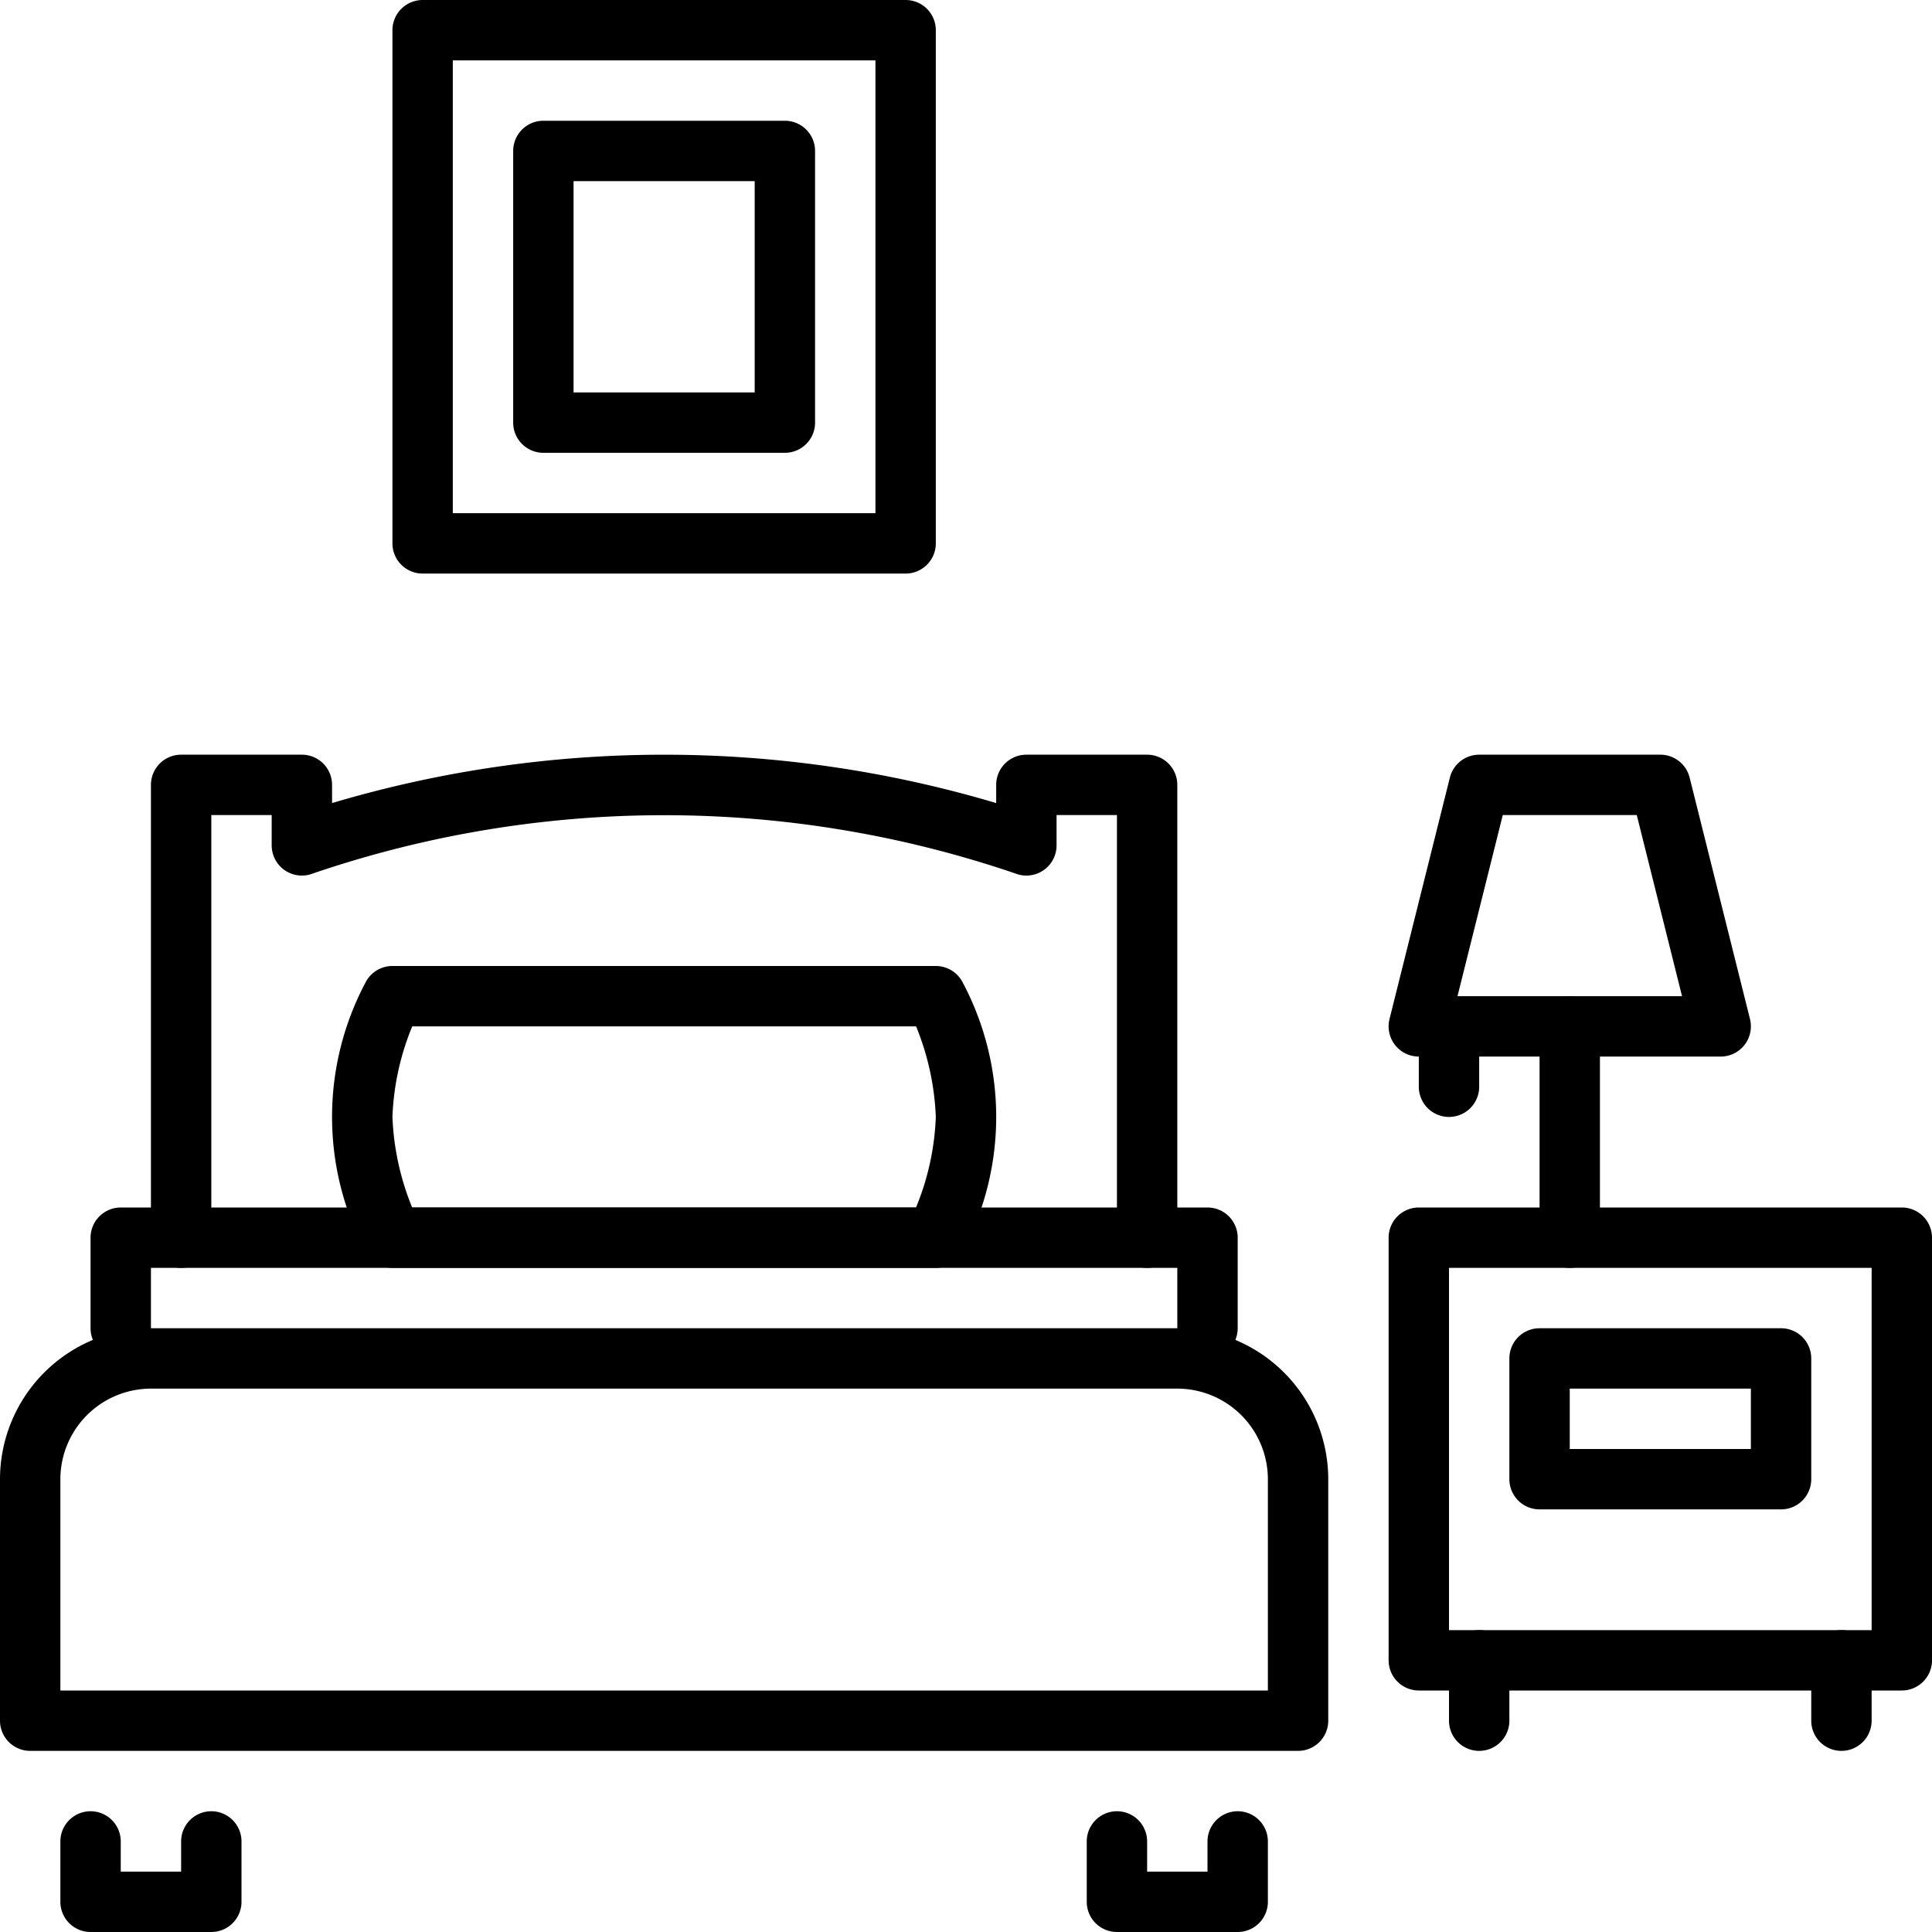
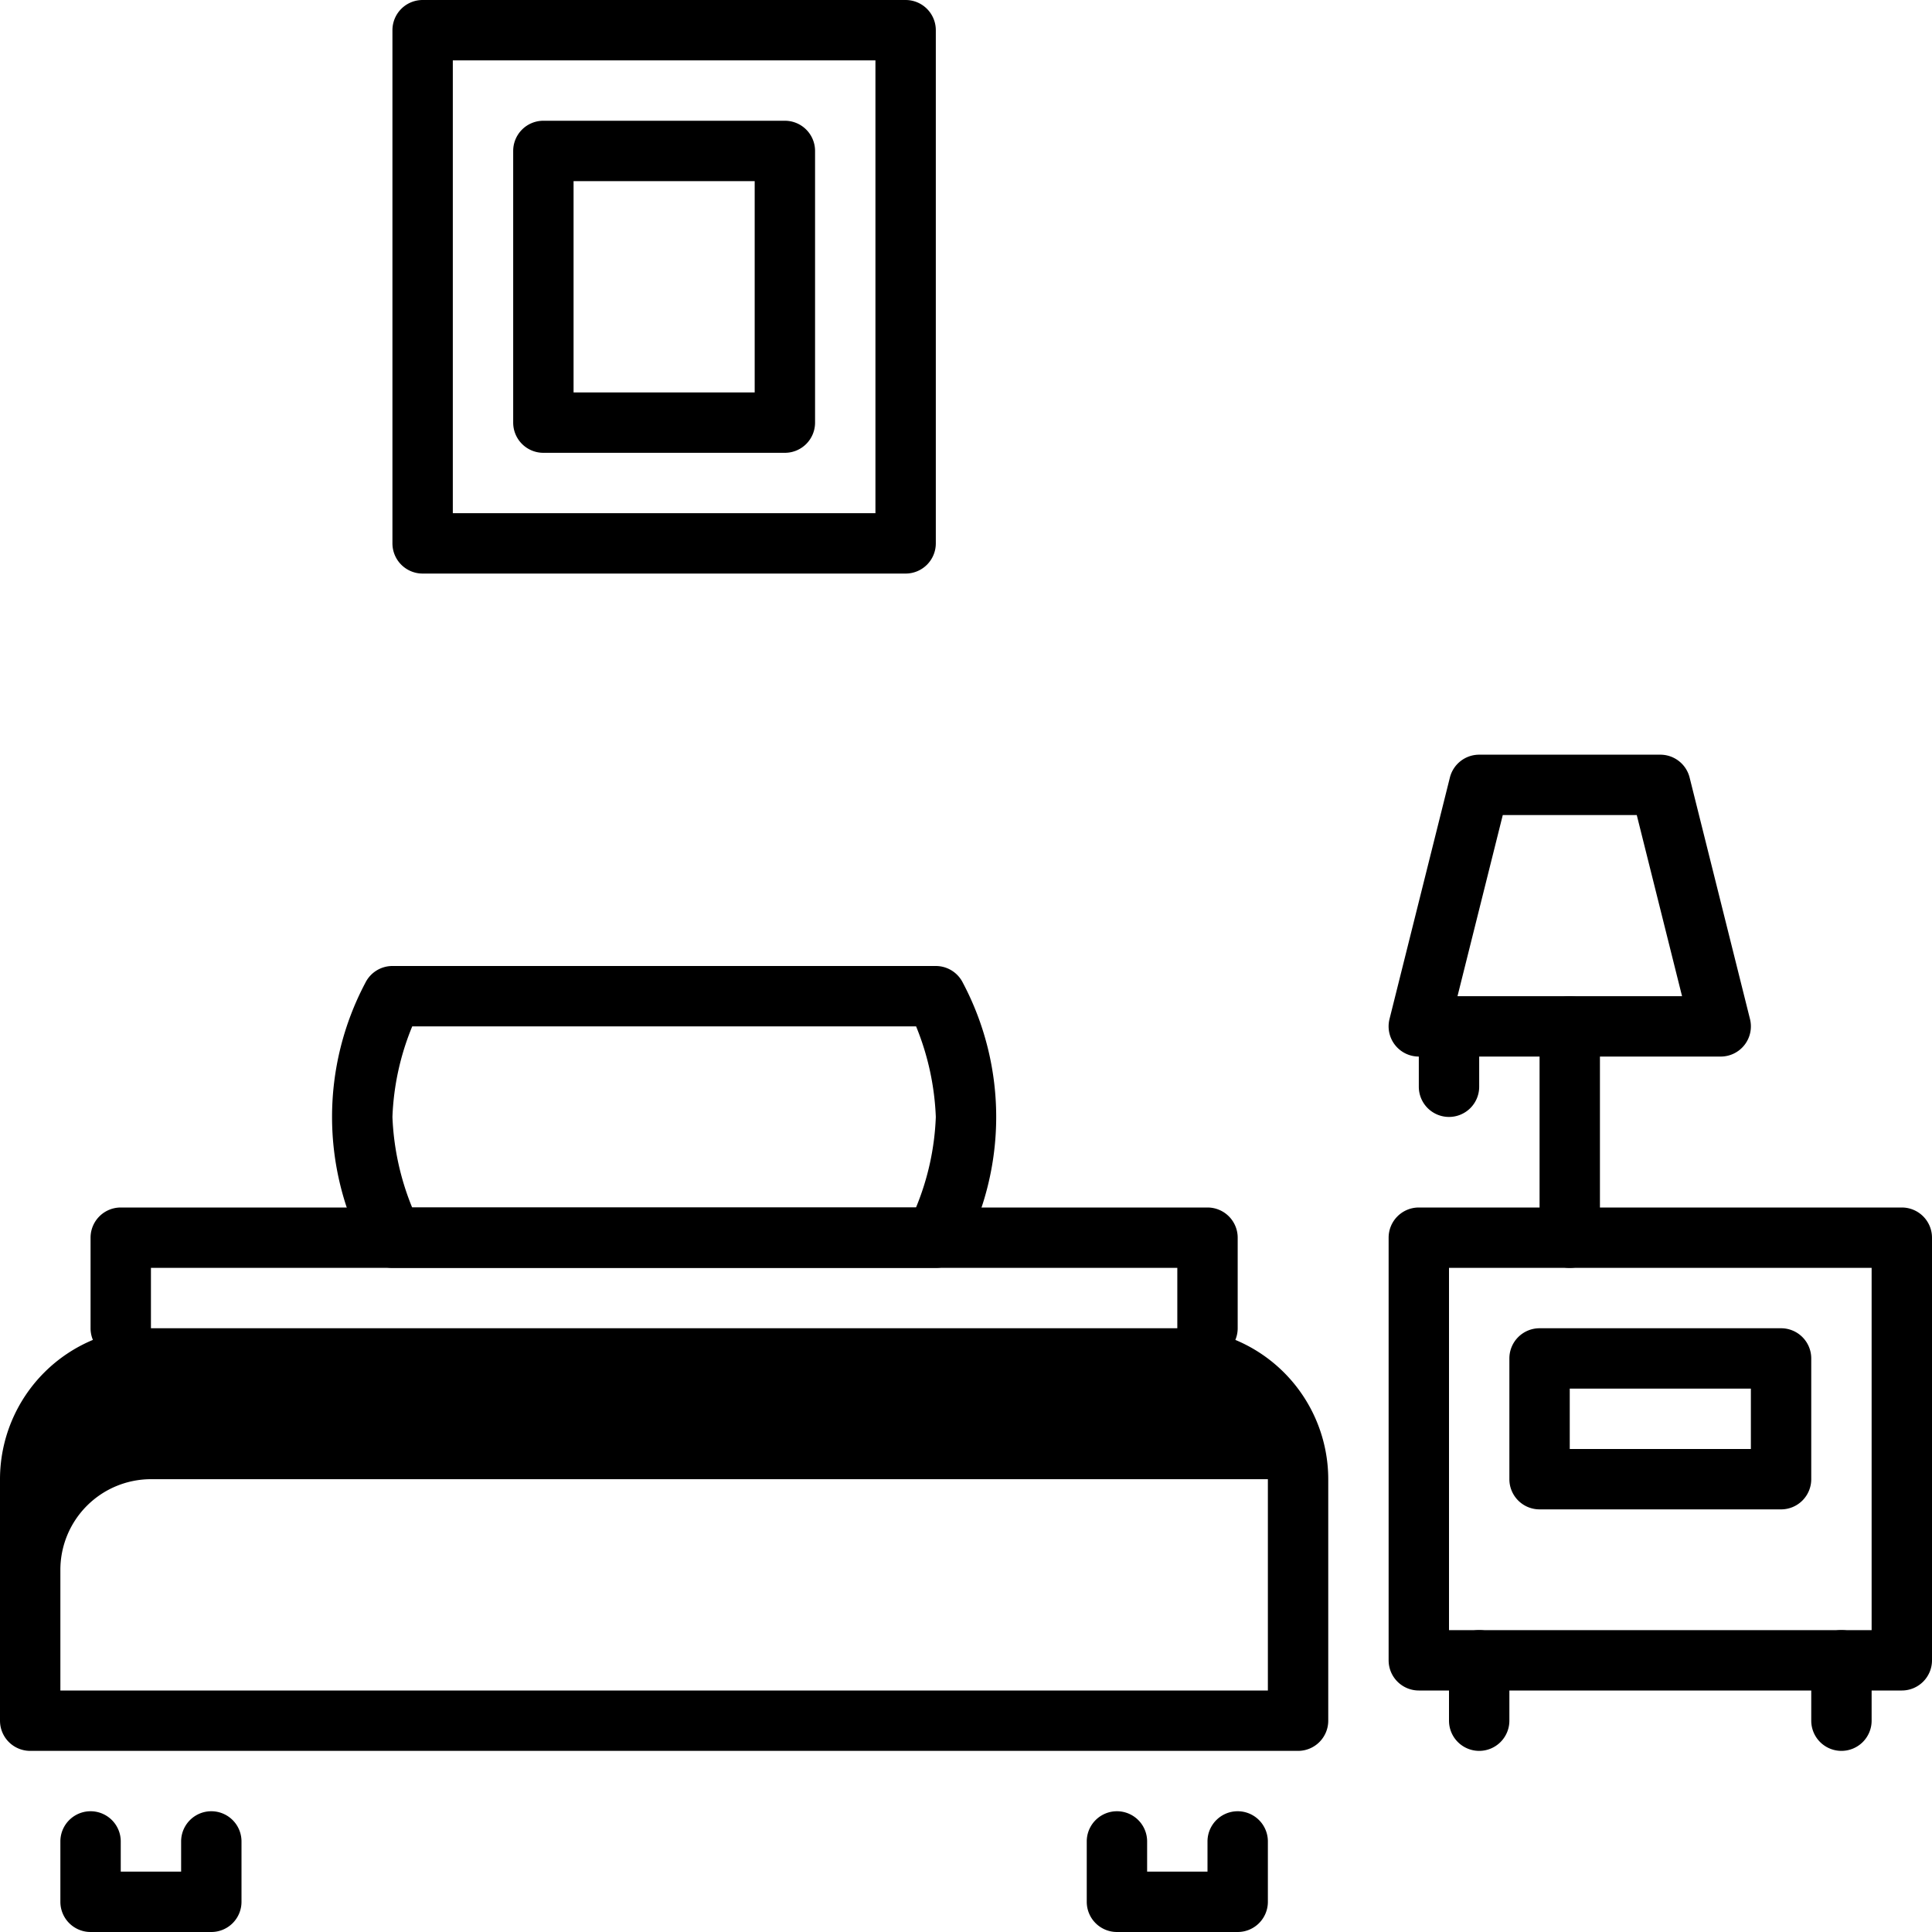
<svg xmlns="http://www.w3.org/2000/svg" id="bed-single" width="48" height="48" viewBox="0 0 48 48">
  <path id="Path_2118" data-name="Path 2118" d="M11.75,243h-3a.75.75,0,0,1-.75-.75v-1.5a.75.75,0,0,1,1.5,0v.75H11v-.75a.75.75,0,0,1,1.5,0v1.5A.75.75,0,0,1,11.75,243Z" transform="translate(-6.5 -195)" />
  <path id="Path_2119" data-name="Path 2119" d="M147.75,243h-3a.75.75,0,0,1-.75-.75v-1.5a.75.75,0,0,1,1.5,0v.75H147v-.75a.75.75,0,0,1,1.5,0v1.5A.75.75,0,0,1,147.75,243Z" transform="translate(-117 -195)" />
-   <path id="Path_2120" data-name="Path 2120" d="M32.25,186.5H.75a.75.75,0,0,1-.75-.75v-6A3.754,3.754,0,0,1,3.75,176h25.5A3.754,3.754,0,0,1,33,179.75v6A.75.75,0,0,1,32.25,186.5ZM1.5,185h30v-5.25a2.253,2.253,0,0,0-2.25-2.25H3.75a2.253,2.253,0,0,0-2.25,2.25Z" transform="translate(0 -143)" />
+   <path id="Path_2120" data-name="Path 2120" d="M32.25,186.5H.75a.75.75,0,0,1-.75-.75v-6A3.754,3.754,0,0,1,3.75,176h25.5A3.754,3.754,0,0,1,33,179.75v6A.75.75,0,0,1,32.25,186.5ZM1.5,185h30v-5.25H3.75a2.253,2.253,0,0,0-2.25,2.25Z" transform="translate(0 -143)" />
  <path id="Path_2121" data-name="Path 2121" d="M39.75,163.75A.75.75,0,0,1,39,163v-1.5H13.5V163a.75.75,0,0,1-1.5,0v-2.25a.75.75,0,0,1,.75-.75h27a.75.75,0,0,1,.75.75V163A.75.75,0,0,1,39.75,163.75Z" transform="translate(-9.75 -130)" />
-   <path id="Path_2122" data-name="Path 2122" d="M44.75,112.75A.75.75,0,0,1,44,112V101.5H42.5v.75a.75.75,0,0,1-1.028.7,27.018,27.018,0,0,0-17.444,0,.75.75,0,0,1-1.028-.7v-.75H21.5V112a.75.75,0,0,1-1.5,0V100.75a.75.75,0,0,1,.75-.75h3a.75.75,0,0,1,.75.75v.452a28.922,28.922,0,0,1,16.5,0v-.452a.75.75,0,0,1,.75-.75h3a.75.75,0,0,1,.75.75V112A.75.75,0,0,1,44.75,112.75Z" transform="translate(-16.25 -81.25)" />
  <path id="Path_2123" data-name="Path 2123" d="M59,135.5H45.5a.75.75,0,0,1-.671-.415,7.123,7.123,0,0,1,0-6.671A.75.75,0,0,1,45.5,128H59a.75.75,0,0,1,.671.415,7.123,7.123,0,0,1,0,6.671A.75.75,0,0,1,59,135.5ZM45.99,134H58.508A6.516,6.516,0,0,0,59,131.75a6.616,6.616,0,0,0-.49-2.25H45.992a6.516,6.516,0,0,0-.492,2.25A6.616,6.616,0,0,0,45.99,134Z" transform="translate(-35.75 -104)" />
  <path id="Rectangle_5267" data-name="Rectangle 5267" d="M-3.25-4h12a.75.75,0,0,1,.75.75V7.25A.75.75,0,0,1,8.75,8h-12A.75.75,0,0,1-4,7.25V-3.25A.75.75,0,0,1-3.25-4ZM8-2.5H-2.5v9H8Z" transform="translate(38.5 34)" />
  <path id="Line_161" data-name="Line 161" d="M-3.25-1A.75.75,0,0,1-4-1.75v-1.5A.75.75,0,0,1-3.25-4a.75.75,0,0,1,.75.75v1.5A.75.75,0,0,1-3.25-1Z" transform="translate(49 44.5)" />
  <path id="Line_162" data-name="Line 162" d="M-3.25-1A.75.75,0,0,1-4-1.75v-1.5A.75.75,0,0,1-3.25-4a.75.75,0,0,1,.75.75v1.5A.75.75,0,0,1-3.25-1Z" transform="translate(40 44.5)" />
  <path id="Rectangle_5268" data-name="Rectangle 5268" d="M-3.25-4h6a.75.75,0,0,1,.75.75v3A.75.75,0,0,1,2.75.5h-6A.75.75,0,0,1-4-.25v-3A.75.75,0,0,1-3.25-4ZM2-2.5H-2.5V-1H2Z" transform="translate(41.5 37)" />
  <path id="Path_2124" data-name="Path 2124" d="M192.25,107.5h-7.5a.75.75,0,0,1-.728-.932l1.5-6a.75.75,0,0,1,.728-.568h4.5a.75.75,0,0,1,.728.568l1.5,6a.75.75,0,0,1-.728.932Zm-6.539-1.5h5.579l-1.125-4.5h-3.329Z" transform="translate(-149.5 -81.25)" />
  <path id="Line_163" data-name="Line 163" d="M-3.25,2.75A.75.75,0,0,1-4,2V-3.25A.75.75,0,0,1-3.25-4a.75.75,0,0,1,.75.75V2A.75.75,0,0,1-3.25,2.75Z" transform="translate(42.25 28.75)" />
  <path id="Line_164" data-name="Line 164" d="M-3.25-1A.75.75,0,0,1-4-1.75v-1.5A.75.75,0,0,1-3.25-4a.75.75,0,0,1,.75.75v1.5A.75.75,0,0,1-3.25-1Z" transform="translate(39.25 28.75)" />
  <path id="Rectangle_5269" data-name="Rectangle 5269" d="M-3.25-4h12a.75.75,0,0,1,.75.75V9.5a.75.75,0,0,1-.75.75h-12A.75.75,0,0,1-4,9.5V-3.25A.75.75,0,0,1-3.25-4ZM8-2.5H-2.5V8.75H8Z" transform="translate(13.75 4)" />
  <path id="Rectangle_5270" data-name="Rectangle 5270" d="M-3.25-4h6a.75.75,0,0,1,.75.75V3.5a.75.75,0,0,1-.75.75h-6A.75.75,0,0,1-4,3.5V-3.25A.75.75,0,0,1-3.25-4ZM2-2.5H-2.5V2.75H2Z" transform="translate(16.75 7)" />
</svg>